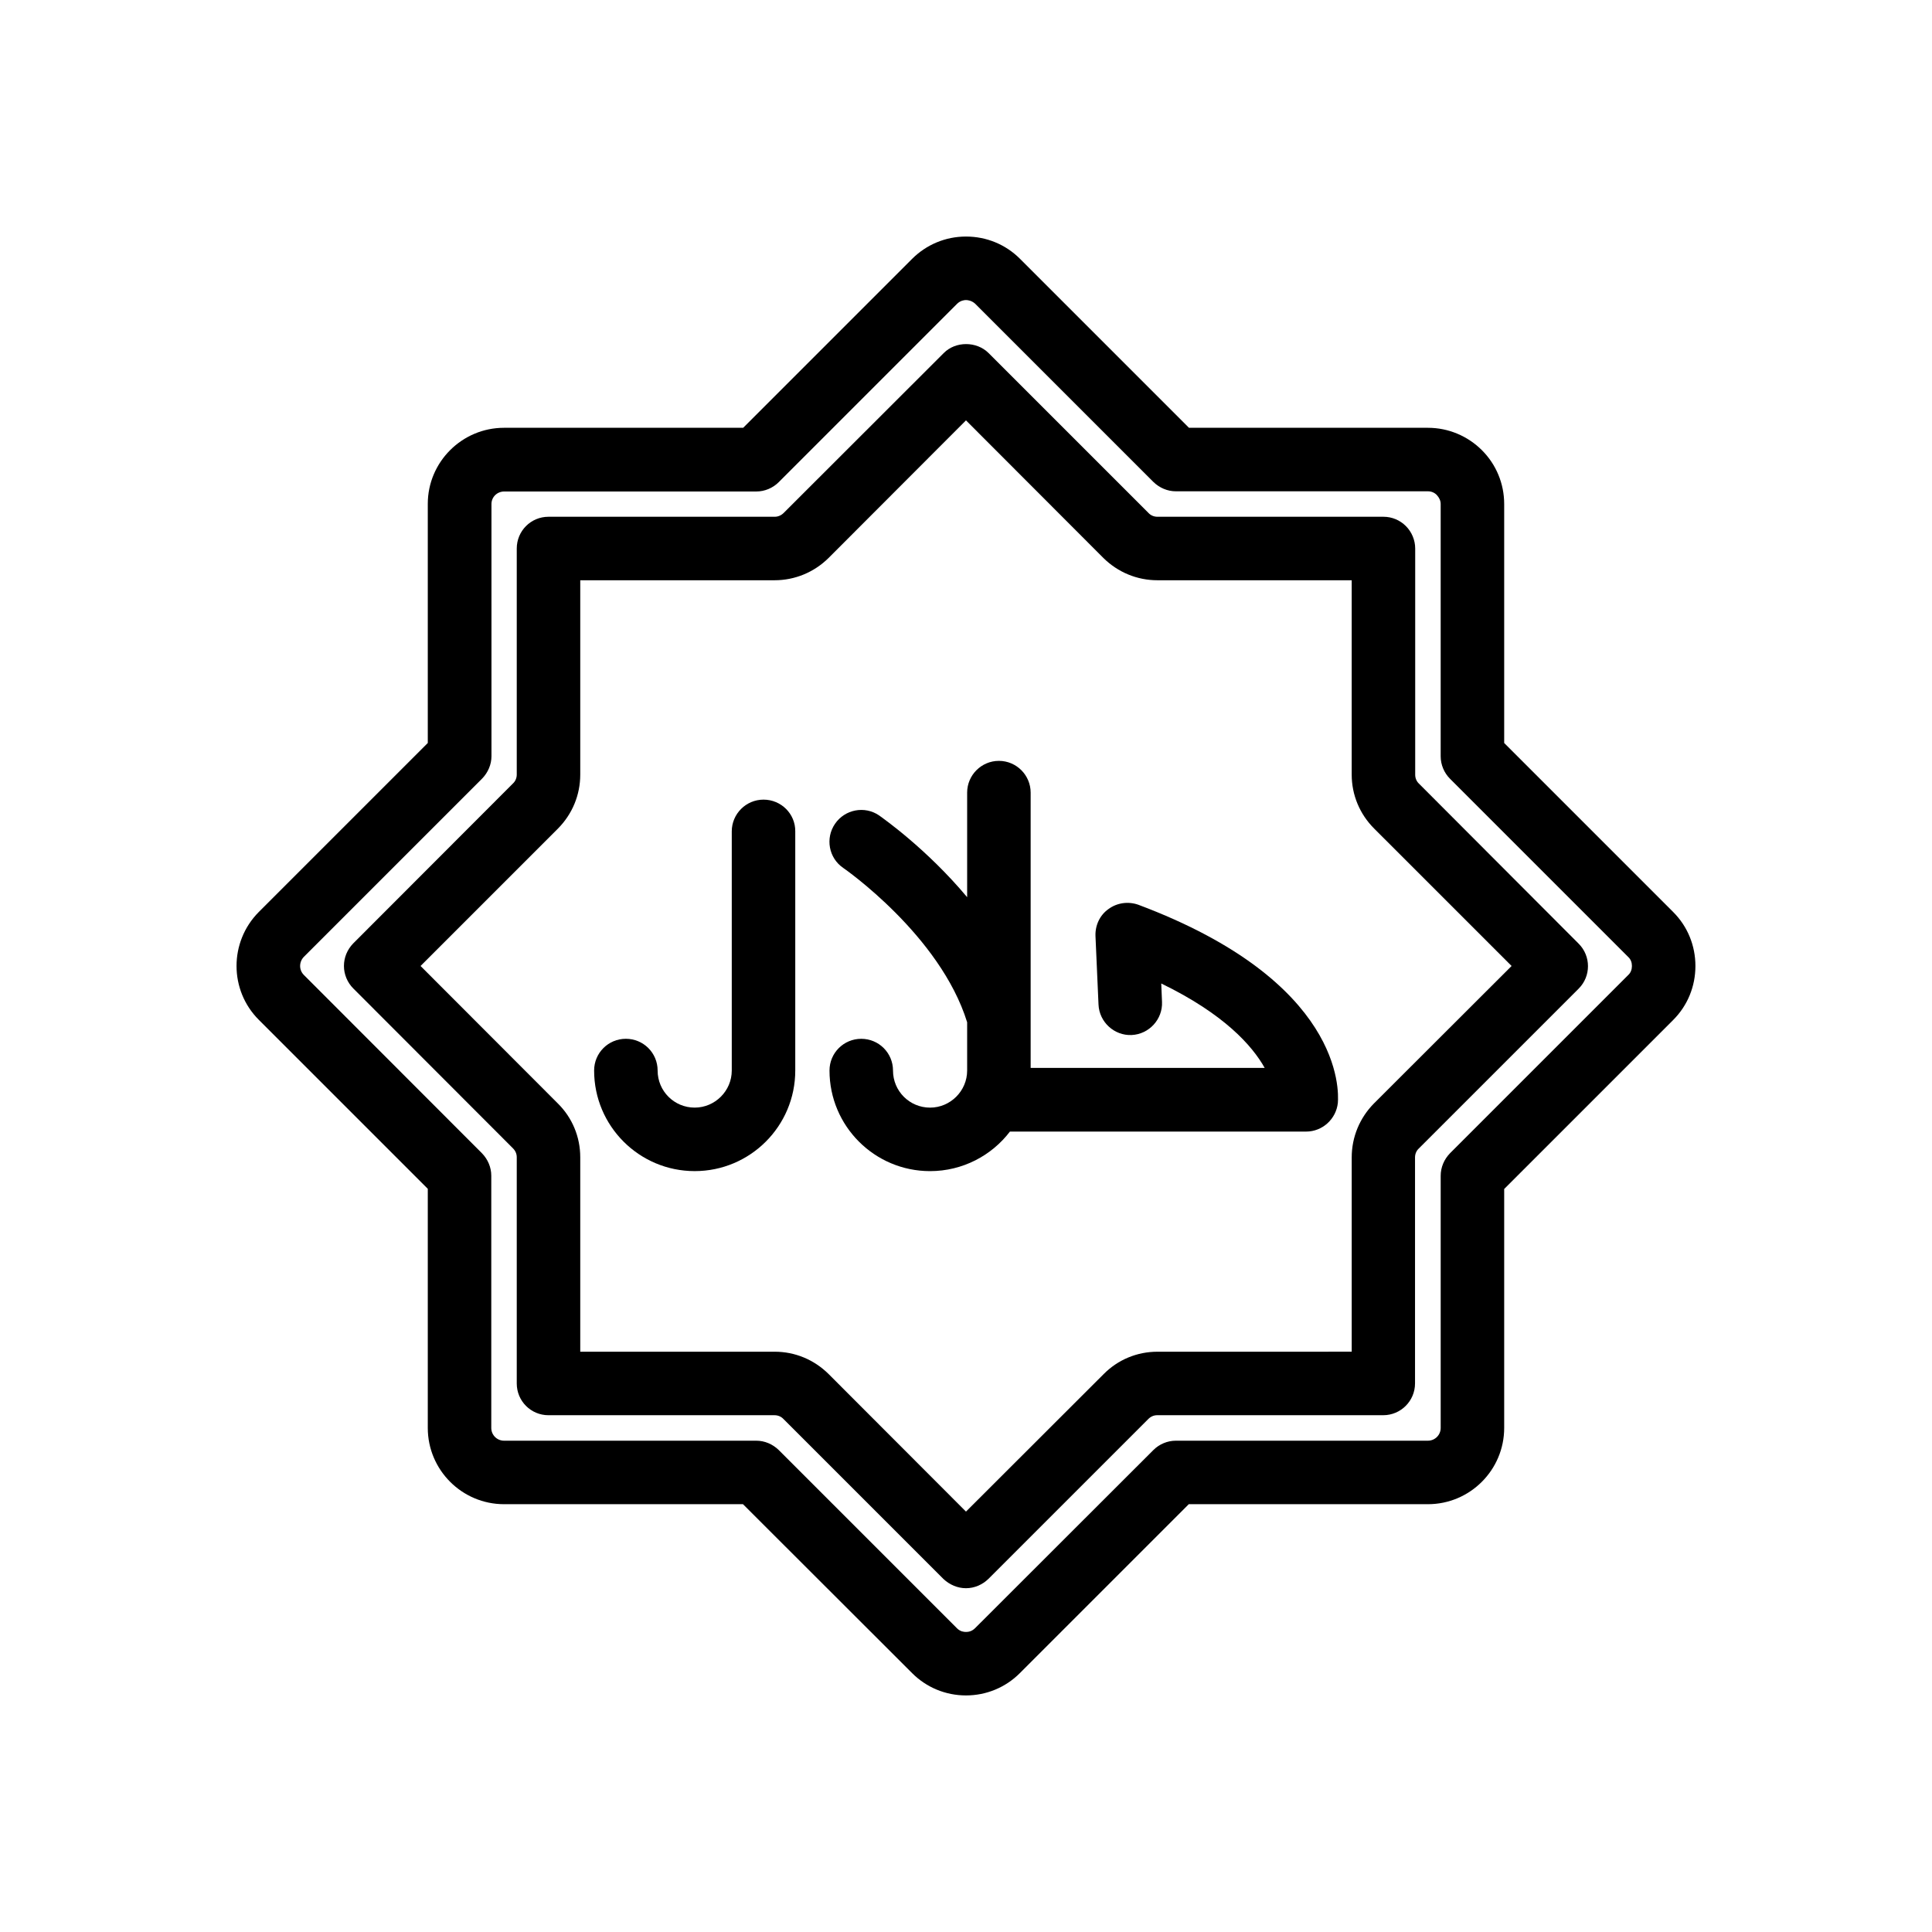
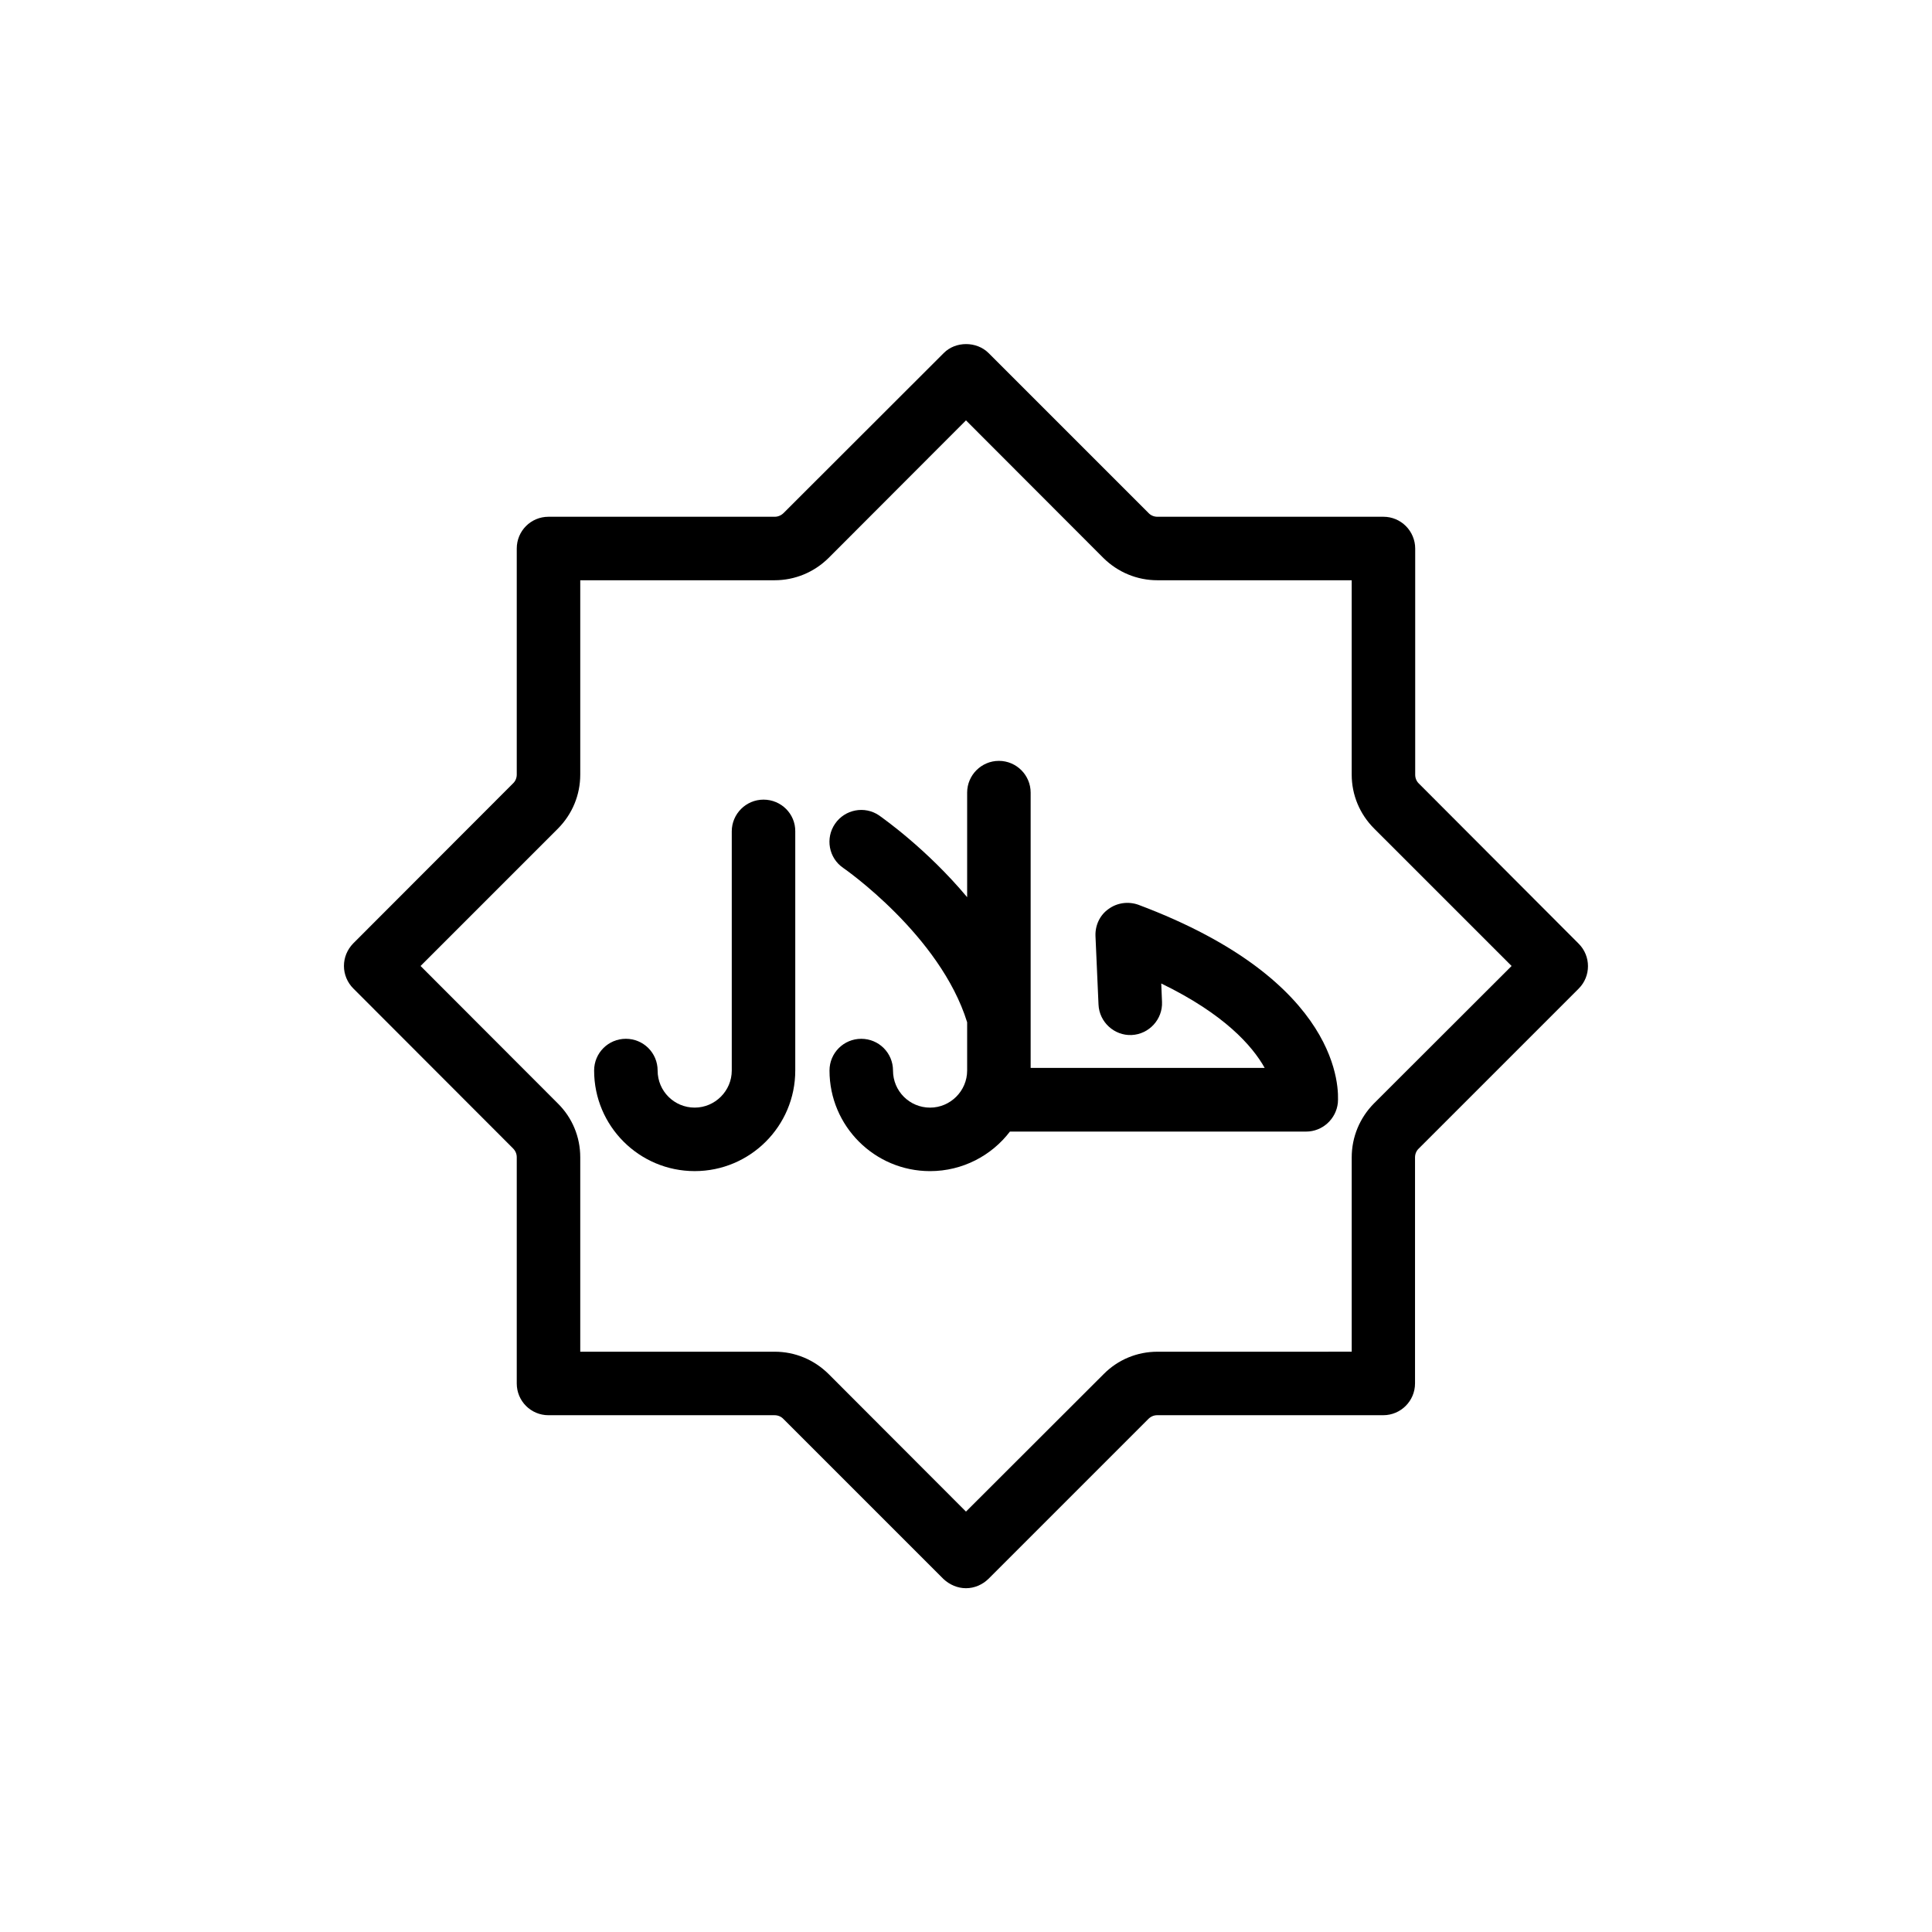
<svg xmlns="http://www.w3.org/2000/svg" fill="#000000" width="800px" height="800px" version="1.1" viewBox="144 144 512 512">
  <g>
    <path d="m520.05 351.68c-0.656-0.605-1.008-1.461-1.008-2.367v-59.953c0-2.215-0.906-4.383-2.469-5.945-1.559-1.562-3.676-2.469-5.941-2.469h-59.906c-0.906 0-1.762-0.352-2.367-1.008l-42.371-42.371c-3.176-3.176-8.766-3.176-11.891 0l-42.418 42.371c-0.656 0.656-1.512 1.008-2.367 1.008h-59.953c-4.684 0-8.414 3.777-8.414 8.414v59.902c0 0.906-0.352 1.762-1.008 2.367l-42.32 42.371c-1.613 1.66-2.469 3.777-2.469 5.996 0 2.215 0.906 4.383 2.469 5.945l42.32 42.371c0.656 0.656 1.008 1.461 1.008 2.367v59.953c0 4.637 3.727 8.414 8.414 8.414h59.902c0.906 0 1.762 0.352 2.367 1.008l42.371 42.371c1.66 1.559 3.777 2.465 5.996 2.465 2.215 0 4.332-0.906 5.945-2.469l42.371-42.371c0.656-0.656 1.461-1.008 2.367-1.008h59.902c4.637 0 8.414-3.777 8.414-8.414v-59.902c0-0.906 0.352-1.762 1.008-2.367l42.371-42.371c3.273-3.273 3.273-8.613 0-11.891zm-11.938 84.742c-3.781 3.828-5.894 8.914-5.894 14.305v51.488l-51.492 0.004c-5.391 0-10.48 2.117-14.258 5.945l-36.473 36.426-36.426-36.477c-3.832-3.781-8.867-5.894-14.258-5.894h-51.539v-51.539c0-5.391-2.117-10.48-5.945-14.258l-36.375-36.426 36.426-36.426c3.777-3.828 5.894-8.867 5.894-14.309v-51.488h51.488c5.391 0 10.48-2.117 14.309-5.894l36.426-36.477 36.426 36.477c3.828 3.777 8.914 5.894 14.305 5.894h51.488v51.488c0 5.391 2.117 10.48 5.945 14.309l36.43 36.426z" />
-     <path d="m587.41 385.69-44.785-44.789v-63.328c0-5.391-2.117-10.48-5.894-14.258-3.781-3.781-8.918-5.945-14.309-5.945h-63.332l-44.785-44.789c-3.832-3.828-8.918-5.894-14.309-5.894s-10.48 2.117-14.309 5.945l-44.738 44.738h-63.379c-11.133 0-20.203 9.07-20.203 20.152v63.379l-44.789 44.789c-7.859 7.91-7.859 20.707 0 28.566l44.789 44.789v63.379c0 11.133 9.07 20.203 20.203 20.203h63.328l44.84 44.785c3.777 3.781 8.867 5.894 14.258 5.894s10.48-2.117 14.258-5.894l44.789-44.789 63.379 0.004c11.133 0 20.203-9.07 20.203-20.203v-63.332l44.785-44.785c3.832-3.832 5.894-8.918 5.894-14.309s-2.062-10.48-5.894-14.309zm-11.887 16.676-47.258 47.258c-1.562 1.609-2.469 3.727-2.469 5.992v66.809c0 1.863-1.512 3.375-3.375 3.375h-66.809c-2.215 0-4.383 0.906-5.945 2.469l-47.254 47.207c-0.906 0.906-1.867 1.008-2.418 1.008-0.555 0-1.512-0.102-2.371-0.957l-47.254-47.258c-1.613-1.562-3.731-2.469-5.945-2.469h-66.855c-1.863 0-3.375-1.512-3.375-3.375v-66.855c0-2.215-0.906-4.332-2.469-5.945l-47.207-47.258c-1.309-1.309-1.309-3.426 0-4.785l47.258-47.258c1.562-1.613 2.469-3.727 2.469-5.945l-0.004-66.805c0-1.863 1.512-3.324 3.375-3.324h66.805c2.215 0 4.383-0.906 5.945-2.469l47.258-47.258c0.859-0.859 1.867-1.008 2.371-1.008s1.512 0.148 2.418 0.957l47.258 47.258c1.613 1.562 3.727 2.469 5.945 2.469h66.805c0.906 0 1.762 0.352 2.367 1.008s1.008 1.461 1.008 2.367v66.855c0 2.215 0.906 4.383 2.469 5.945l47.258 47.258c0.652 0.602 0.957 1.457 0.957 2.367 0 0.906-0.305 1.762-0.957 2.367z" />
    <path d="m346.34 355.91c-4.637 0-8.414 3.777-8.414 8.414v63.379c0 5.391-4.434 9.824-9.824 9.824-5.441 0-9.824-4.383-9.824-9.824 0-4.684-3.777-8.414-8.414-8.414-4.637 0-8.414 3.731-8.414 8.414 0 14.711 11.941 26.652 26.652 26.652 14.711 0 26.652-11.941 26.652-26.652v-63.379c0.051-4.633-3.731-8.414-8.414-8.414z" />
    <path d="m445.7 383.78c-2.672-0.957-5.644-0.555-7.91 1.105-2.32 1.613-3.578 4.336-3.477 7.156l0.805 18.188c0.203 4.637 4.18 8.262 8.766 8.062 4.637-0.203 8.262-4.18 8.062-8.766l-0.203-4.891c16.727 8.113 24.133 16.527 27.41 22.371h-62.02v-72.953c0-4.637-3.777-8.414-8.414-8.414-4.637 0-8.414 3.781-8.414 8.414v27.711c-10.832-12.949-22.52-21.059-23.328-21.664-3.828-2.621-9.07-1.613-11.688 2.215-2.621 3.828-1.664 9.07 2.168 11.688 0.301 0.203 25.695 17.836 32.848 40.91v12.797c0 5.391-4.434 9.824-9.824 9.824-5.441 0-9.824-4.383-9.824-9.824 0-4.684-3.777-8.414-8.414-8.414-4.633 0-8.414 3.731-8.414 8.414 0 14.711 11.941 26.652 26.652 26.652 8.613 0 16.324-4.133 21.16-10.48h78.492c4.332 0 7.961-3.324 8.414-7.609 0.254-3.273 1.359-32.141-52.848-52.492z" />
  </g>
</svg>